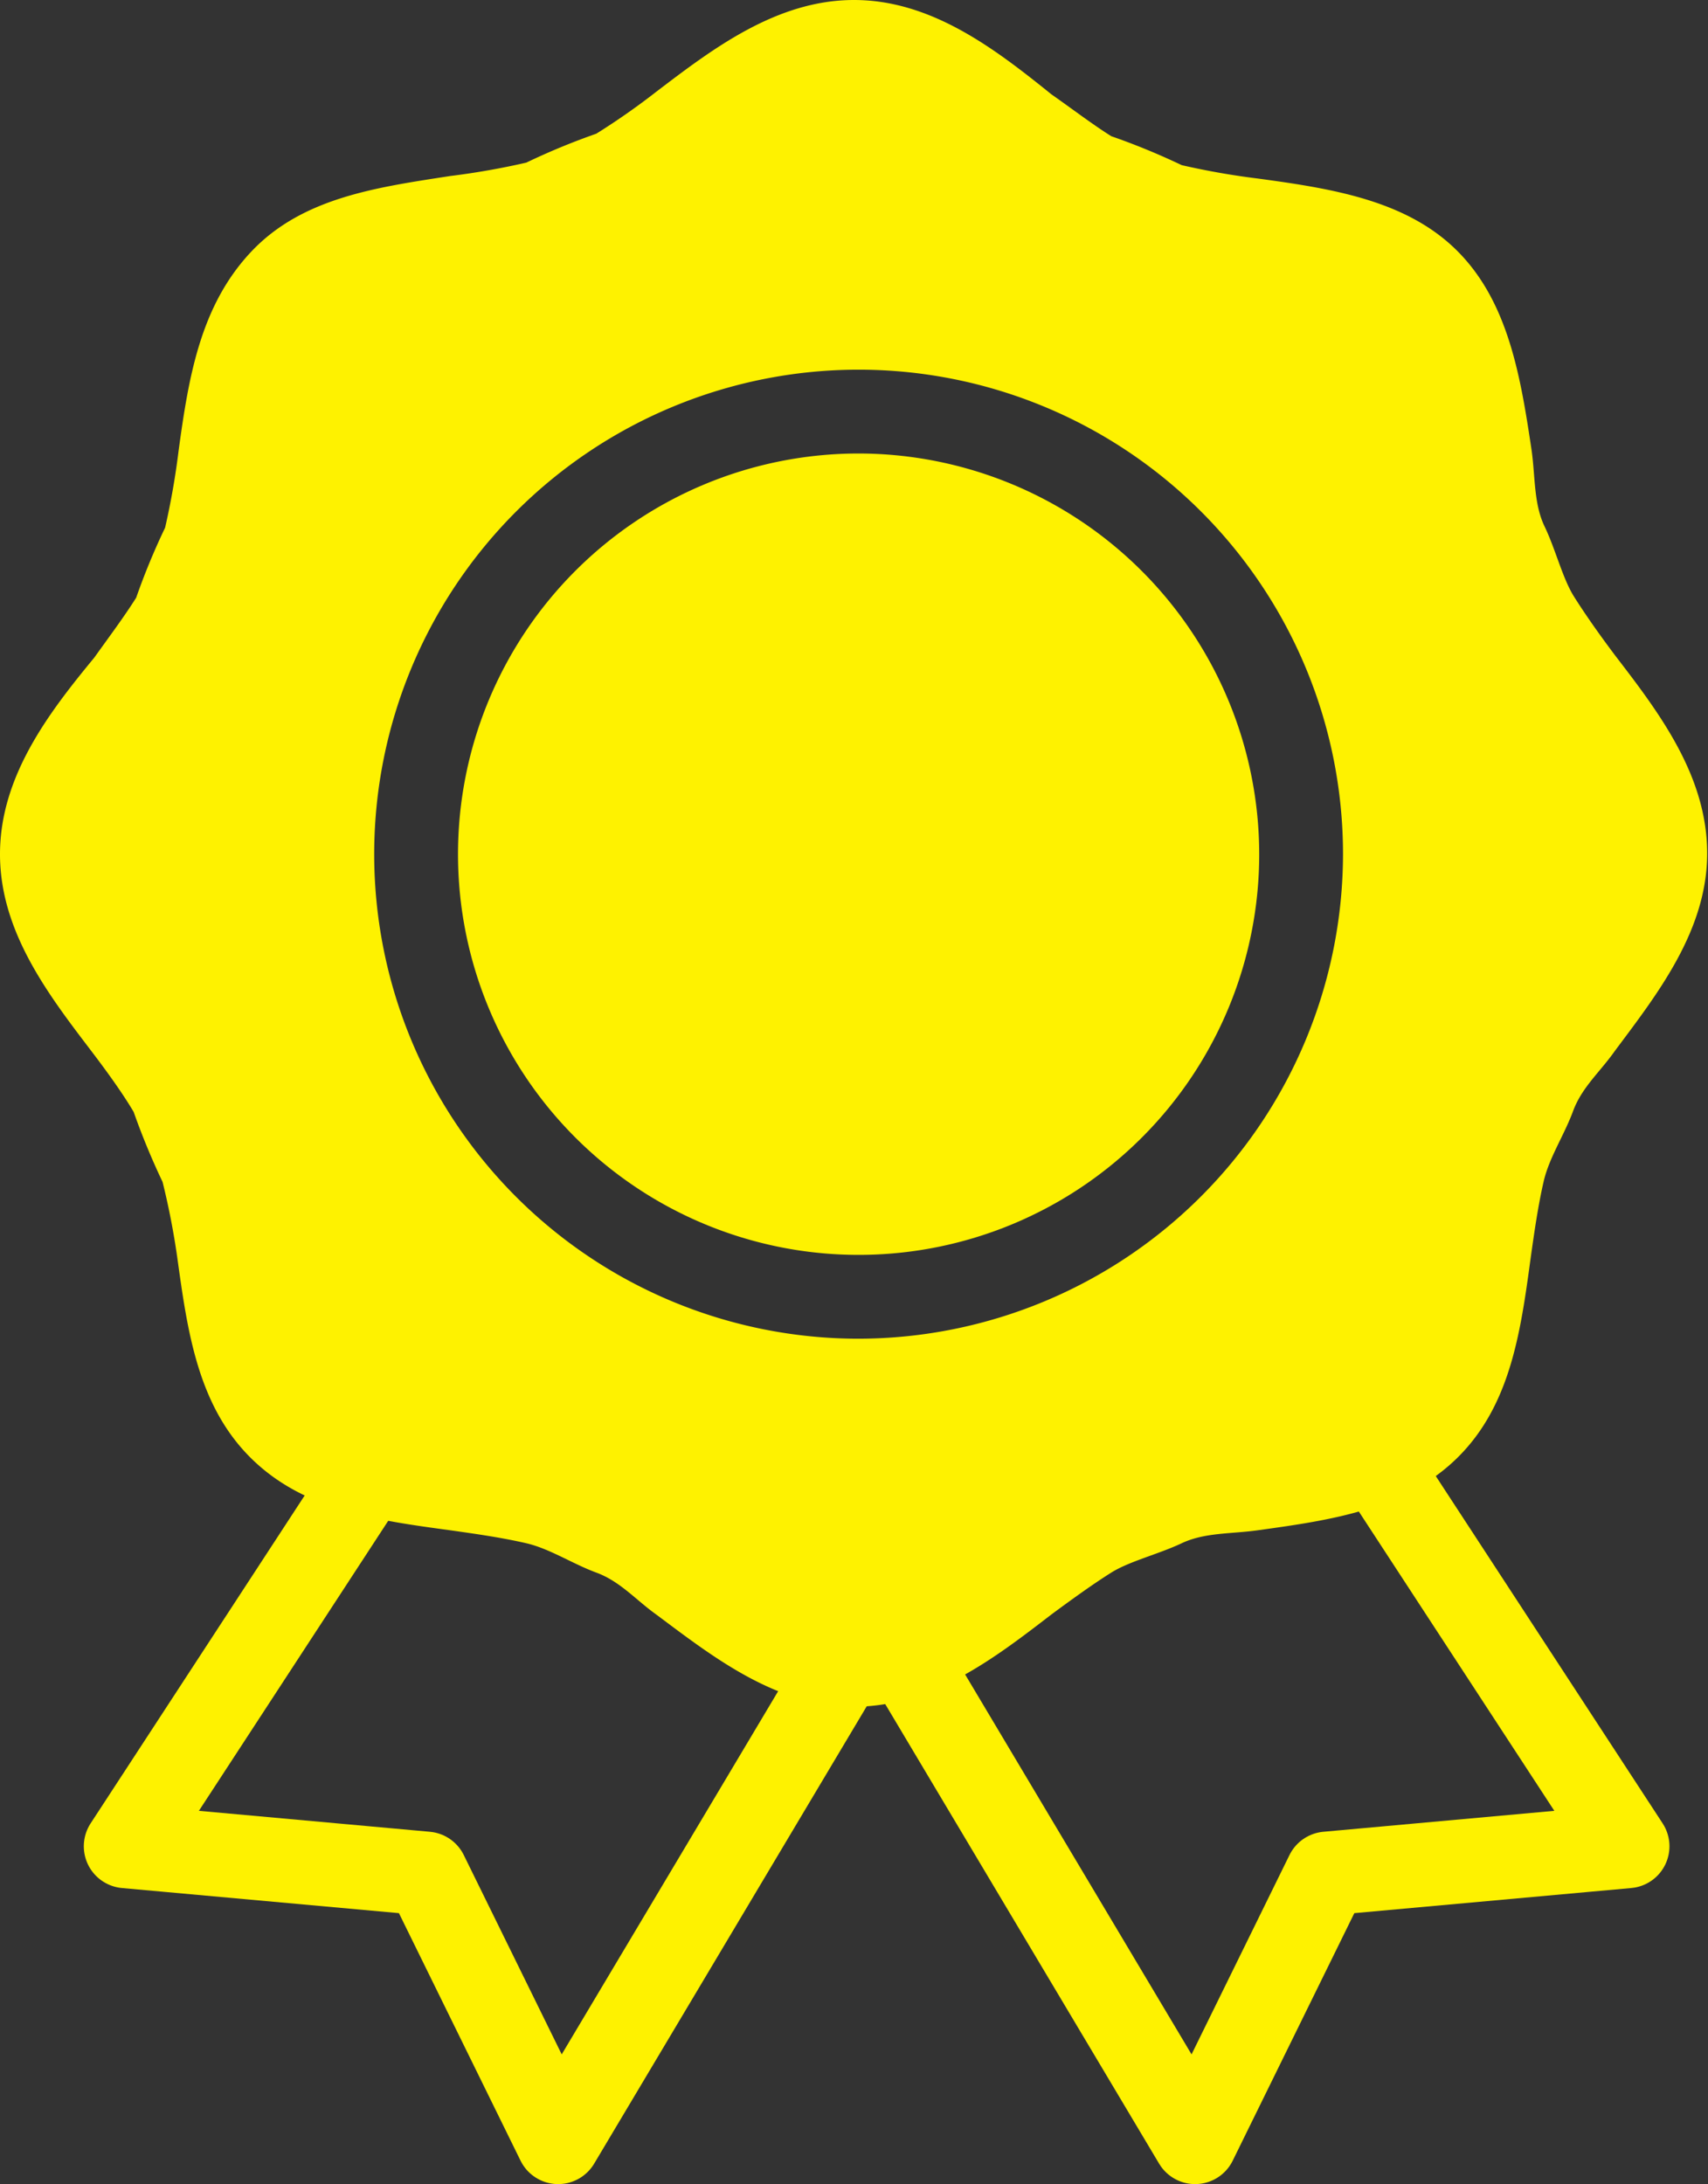
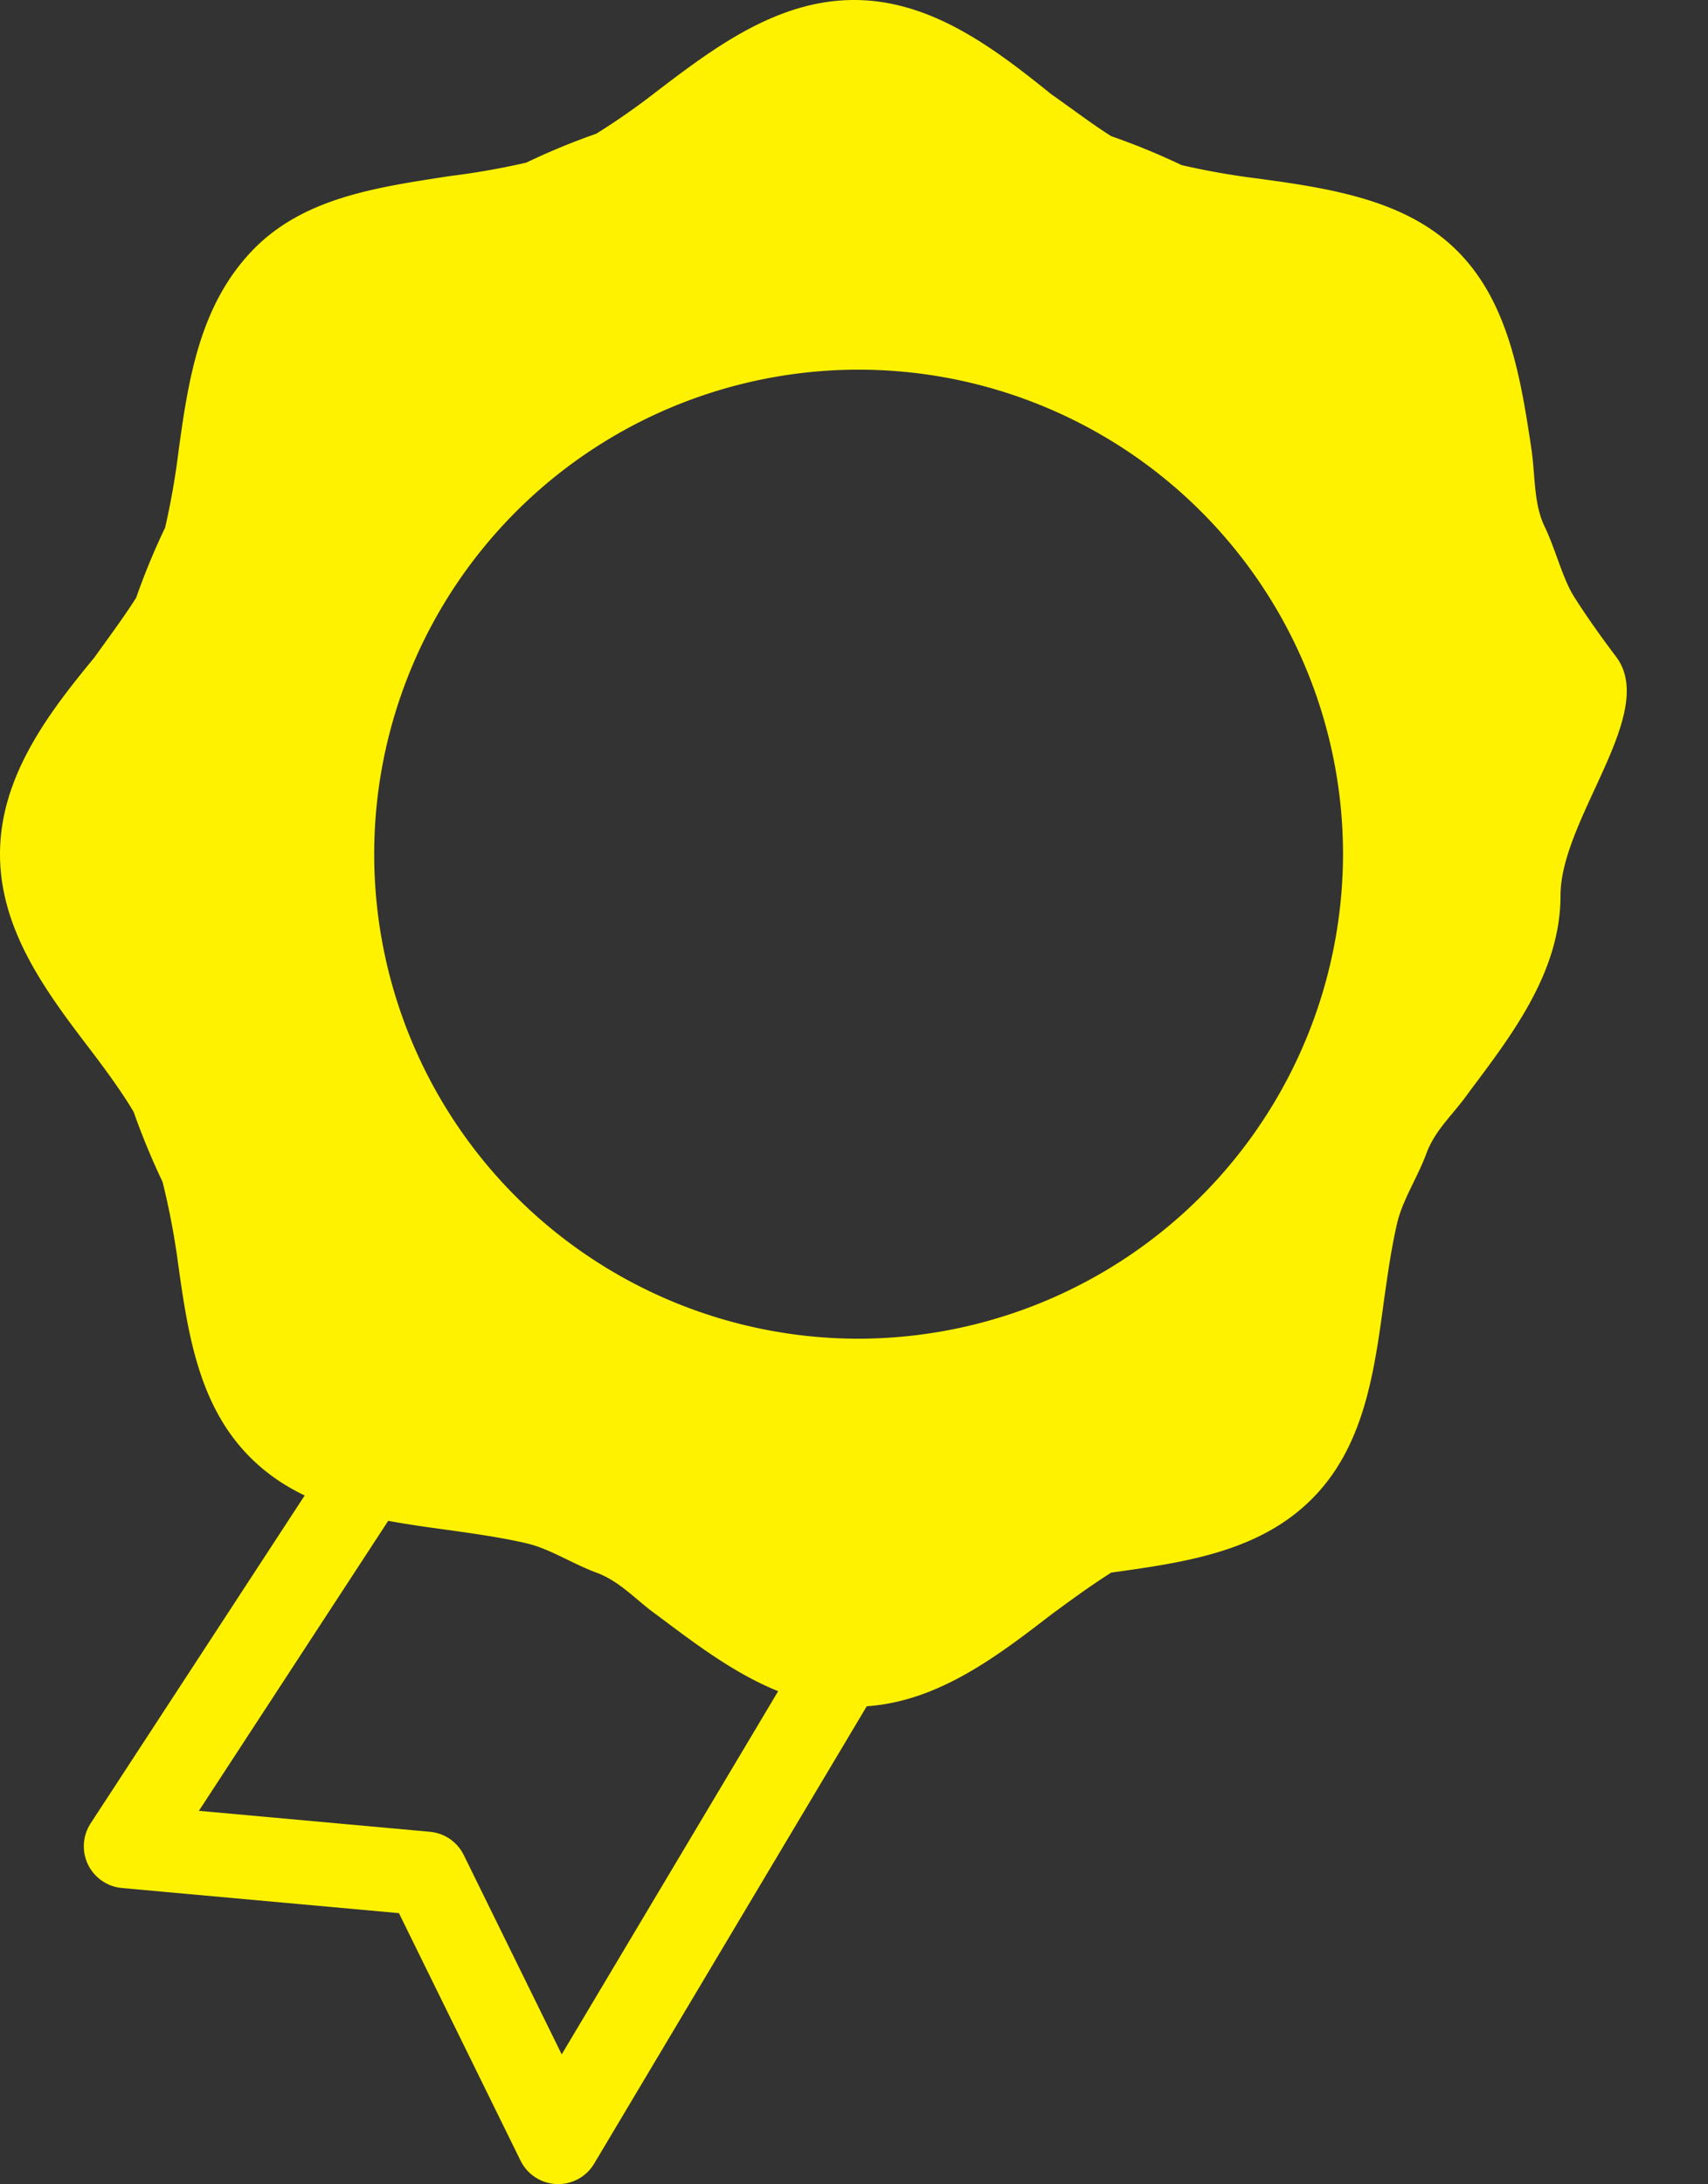
<svg xmlns="http://www.w3.org/2000/svg" viewBox="0 0 40.76 52.11">
  <rect x="0" y="0" width="40.76" height="52.11" fill="#333333" stroke="none" />
  <defs>
    <style>.cls-1{fill:none;stroke:#fef200;stroke-linecap:round;stroke-linejoin:round;stroke-width:2px;}.cls-2{fill:#fef200;}</style>
  </defs>
  <g id="レイヤー_2" data-name="レイヤー 2">
    <g id="Line_7" data-name="Line 7">
      <polyline class="cls-1" points="8.55 35.55 3 44.05 10.17 44.7 13.32 51.11 20.05 39.82" />
-       <polyline class="cls-1" points="33.11 35.28 38.84 44.05 31.67 44.7 28.52 51.11 21.79 39.82" />
-       <path class="cls-2" d="M20.49,10.82a9.56,9.56,0,1,0,9.56,9.56A9.57,9.57,0,0,0,20.49,10.82Z" />
-       <path class="cls-2" d="M38.56,15.66c-.37-.49-.73-1-1-1.43s-.44-1.13-.7-1.67-.22-1.18-.31-1.82C36.29,9,36,7.22,34.79,6s-3-1.5-4.77-1.74a18,18,0,0,1-1.82-.32,16.45,16.45,0,0,0-1.68-.69c-.46-.29-.93-.65-1.43-1C23.75,1.17,22.23,0,20.38,0S17,1.17,15.66,2.19a16.87,16.87,0,0,1-1.43,1,16.28,16.28,0,0,0-1.67.69,18,18,0,0,1-1.82.32C9,4.47,7.22,4.71,6,6s-1.5,3-1.74,4.77a18,18,0,0,1-.32,1.82,16.28,16.28,0,0,0-.69,1.67c-.29.46-.65.94-1,1.43C1.17,17,0,18.52,0,20.38s1.17,3.37,2.19,4.71c.38.5.74,1,1,1.44a17.26,17.26,0,0,0,.69,1.67A18,18,0,0,1,4.23,30c.24,1.73.48,3.51,1.74,4.77s3,1.5,4.77,1.74c.64.09,1.26.18,1.82.31s1.1.49,1.67.7.94.65,1.43,1c1.34,1,2.86,2.2,4.72,2.2s3.37-1.17,4.71-2.2c.5-.37,1-.73,1.43-1s1.13-.44,1.68-.7,1.18-.22,1.82-.31c1.73-.24,3.51-.49,4.77-1.74s1.5-3,1.74-4.77c.09-.64.18-1.26.31-1.82s.49-1.1.7-1.67.65-.94,1-1.44c1-1.34,2.2-2.86,2.2-4.71S39.59,17,38.56,15.66ZM20.49,31.94A11.56,11.56,0,1,1,32.05,20.38,11.58,11.58,0,0,1,20.49,31.94Z" />
+       <path class="cls-2" d="M38.56,15.66c-.37-.49-.73-1-1-1.43s-.44-1.13-.7-1.67-.22-1.18-.31-1.82C36.29,9,36,7.22,34.79,6s-3-1.5-4.77-1.74a18,18,0,0,1-1.82-.32,16.45,16.45,0,0,0-1.68-.69c-.46-.29-.93-.65-1.43-1C23.75,1.17,22.23,0,20.38,0S17,1.17,15.66,2.19a16.87,16.87,0,0,1-1.43,1,16.28,16.28,0,0,0-1.67.69,18,18,0,0,1-1.82.32C9,4.47,7.22,4.71,6,6s-1.5,3-1.74,4.77a18,18,0,0,1-.32,1.82,16.28,16.28,0,0,0-.69,1.67c-.29.46-.65.94-1,1.43C1.17,17,0,18.52,0,20.38s1.17,3.37,2.19,4.71c.38.5.74,1,1,1.44a17.26,17.26,0,0,0,.69,1.67A18,18,0,0,1,4.23,30c.24,1.73.48,3.51,1.74,4.77s3,1.5,4.77,1.74c.64.09,1.26.18,1.82.31s1.1.49,1.67.7.94.65,1.43,1c1.34,1,2.86,2.2,4.72,2.2s3.37-1.17,4.71-2.2c.5-.37,1-.73,1.43-1c1.73-.24,3.51-.49,4.77-1.74s1.5-3,1.74-4.77c.09-.64.18-1.26.31-1.82s.49-1.1.7-1.67.65-.94,1-1.44c1-1.34,2.2-2.86,2.2-4.71S39.59,17,38.56,15.66ZM20.49,31.94A11.56,11.56,0,1,1,32.05,20.38,11.58,11.58,0,0,1,20.49,31.94Z" />
    </g>
  </g>
</svg>